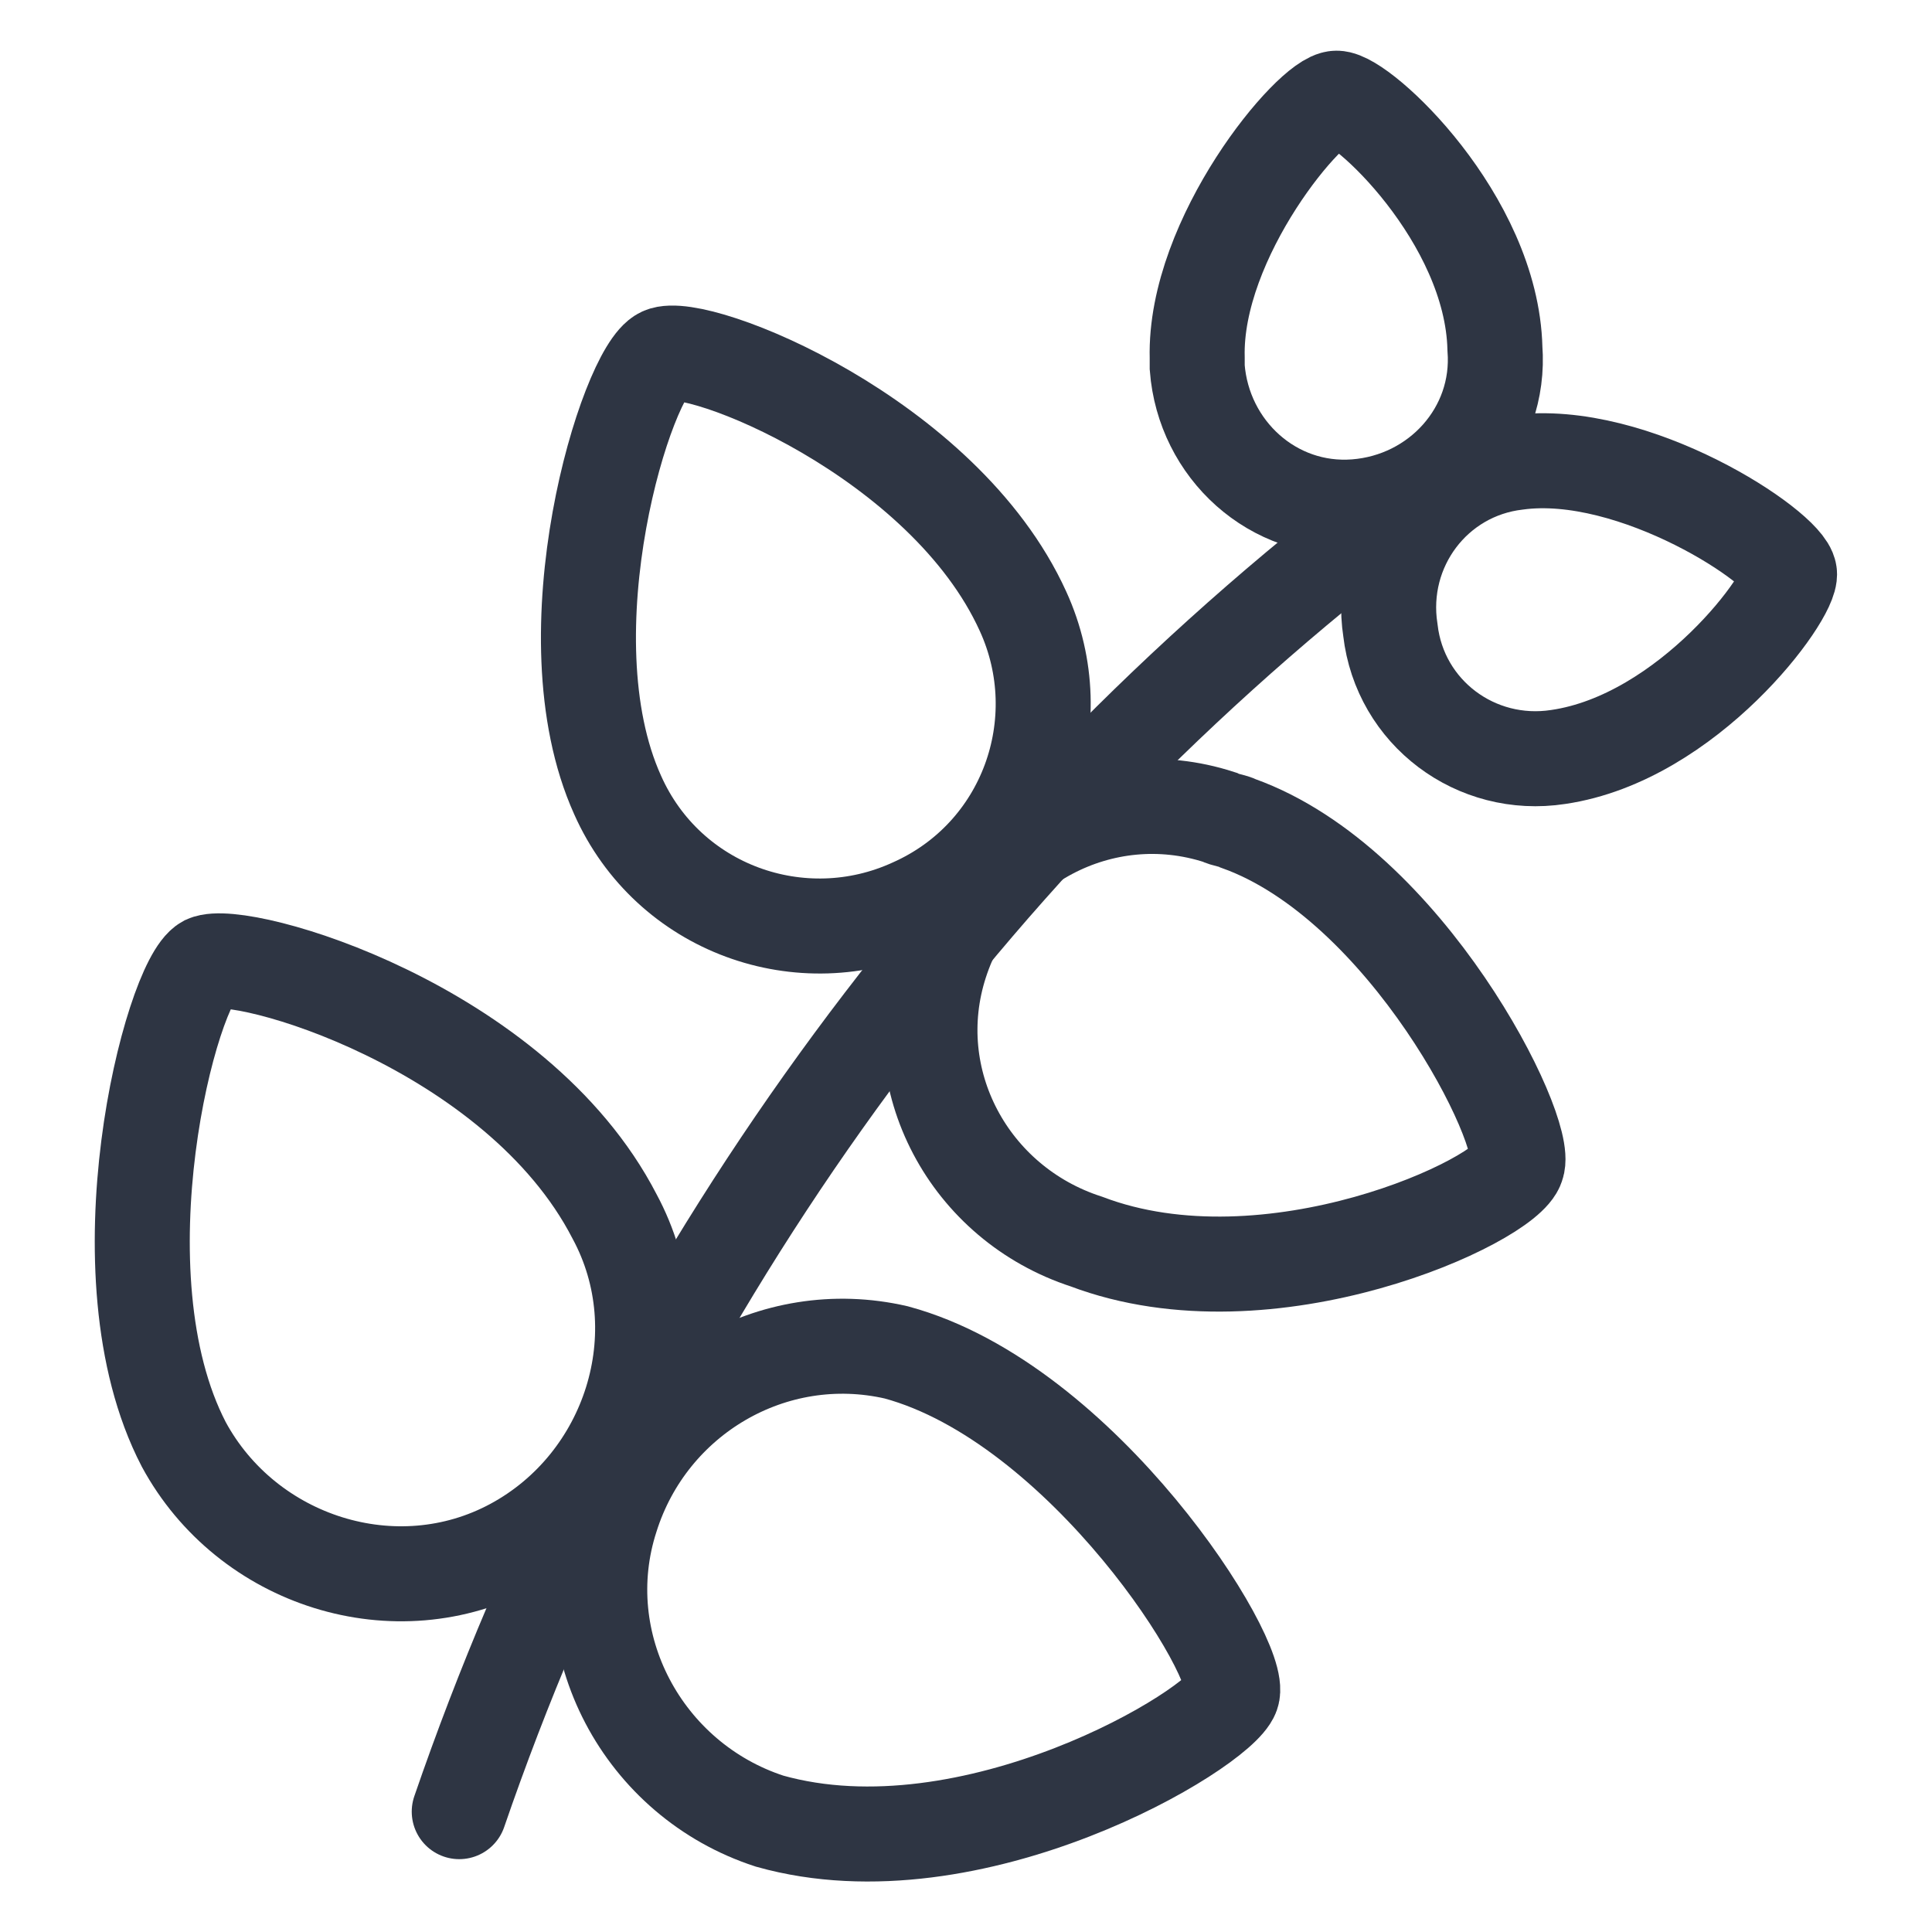
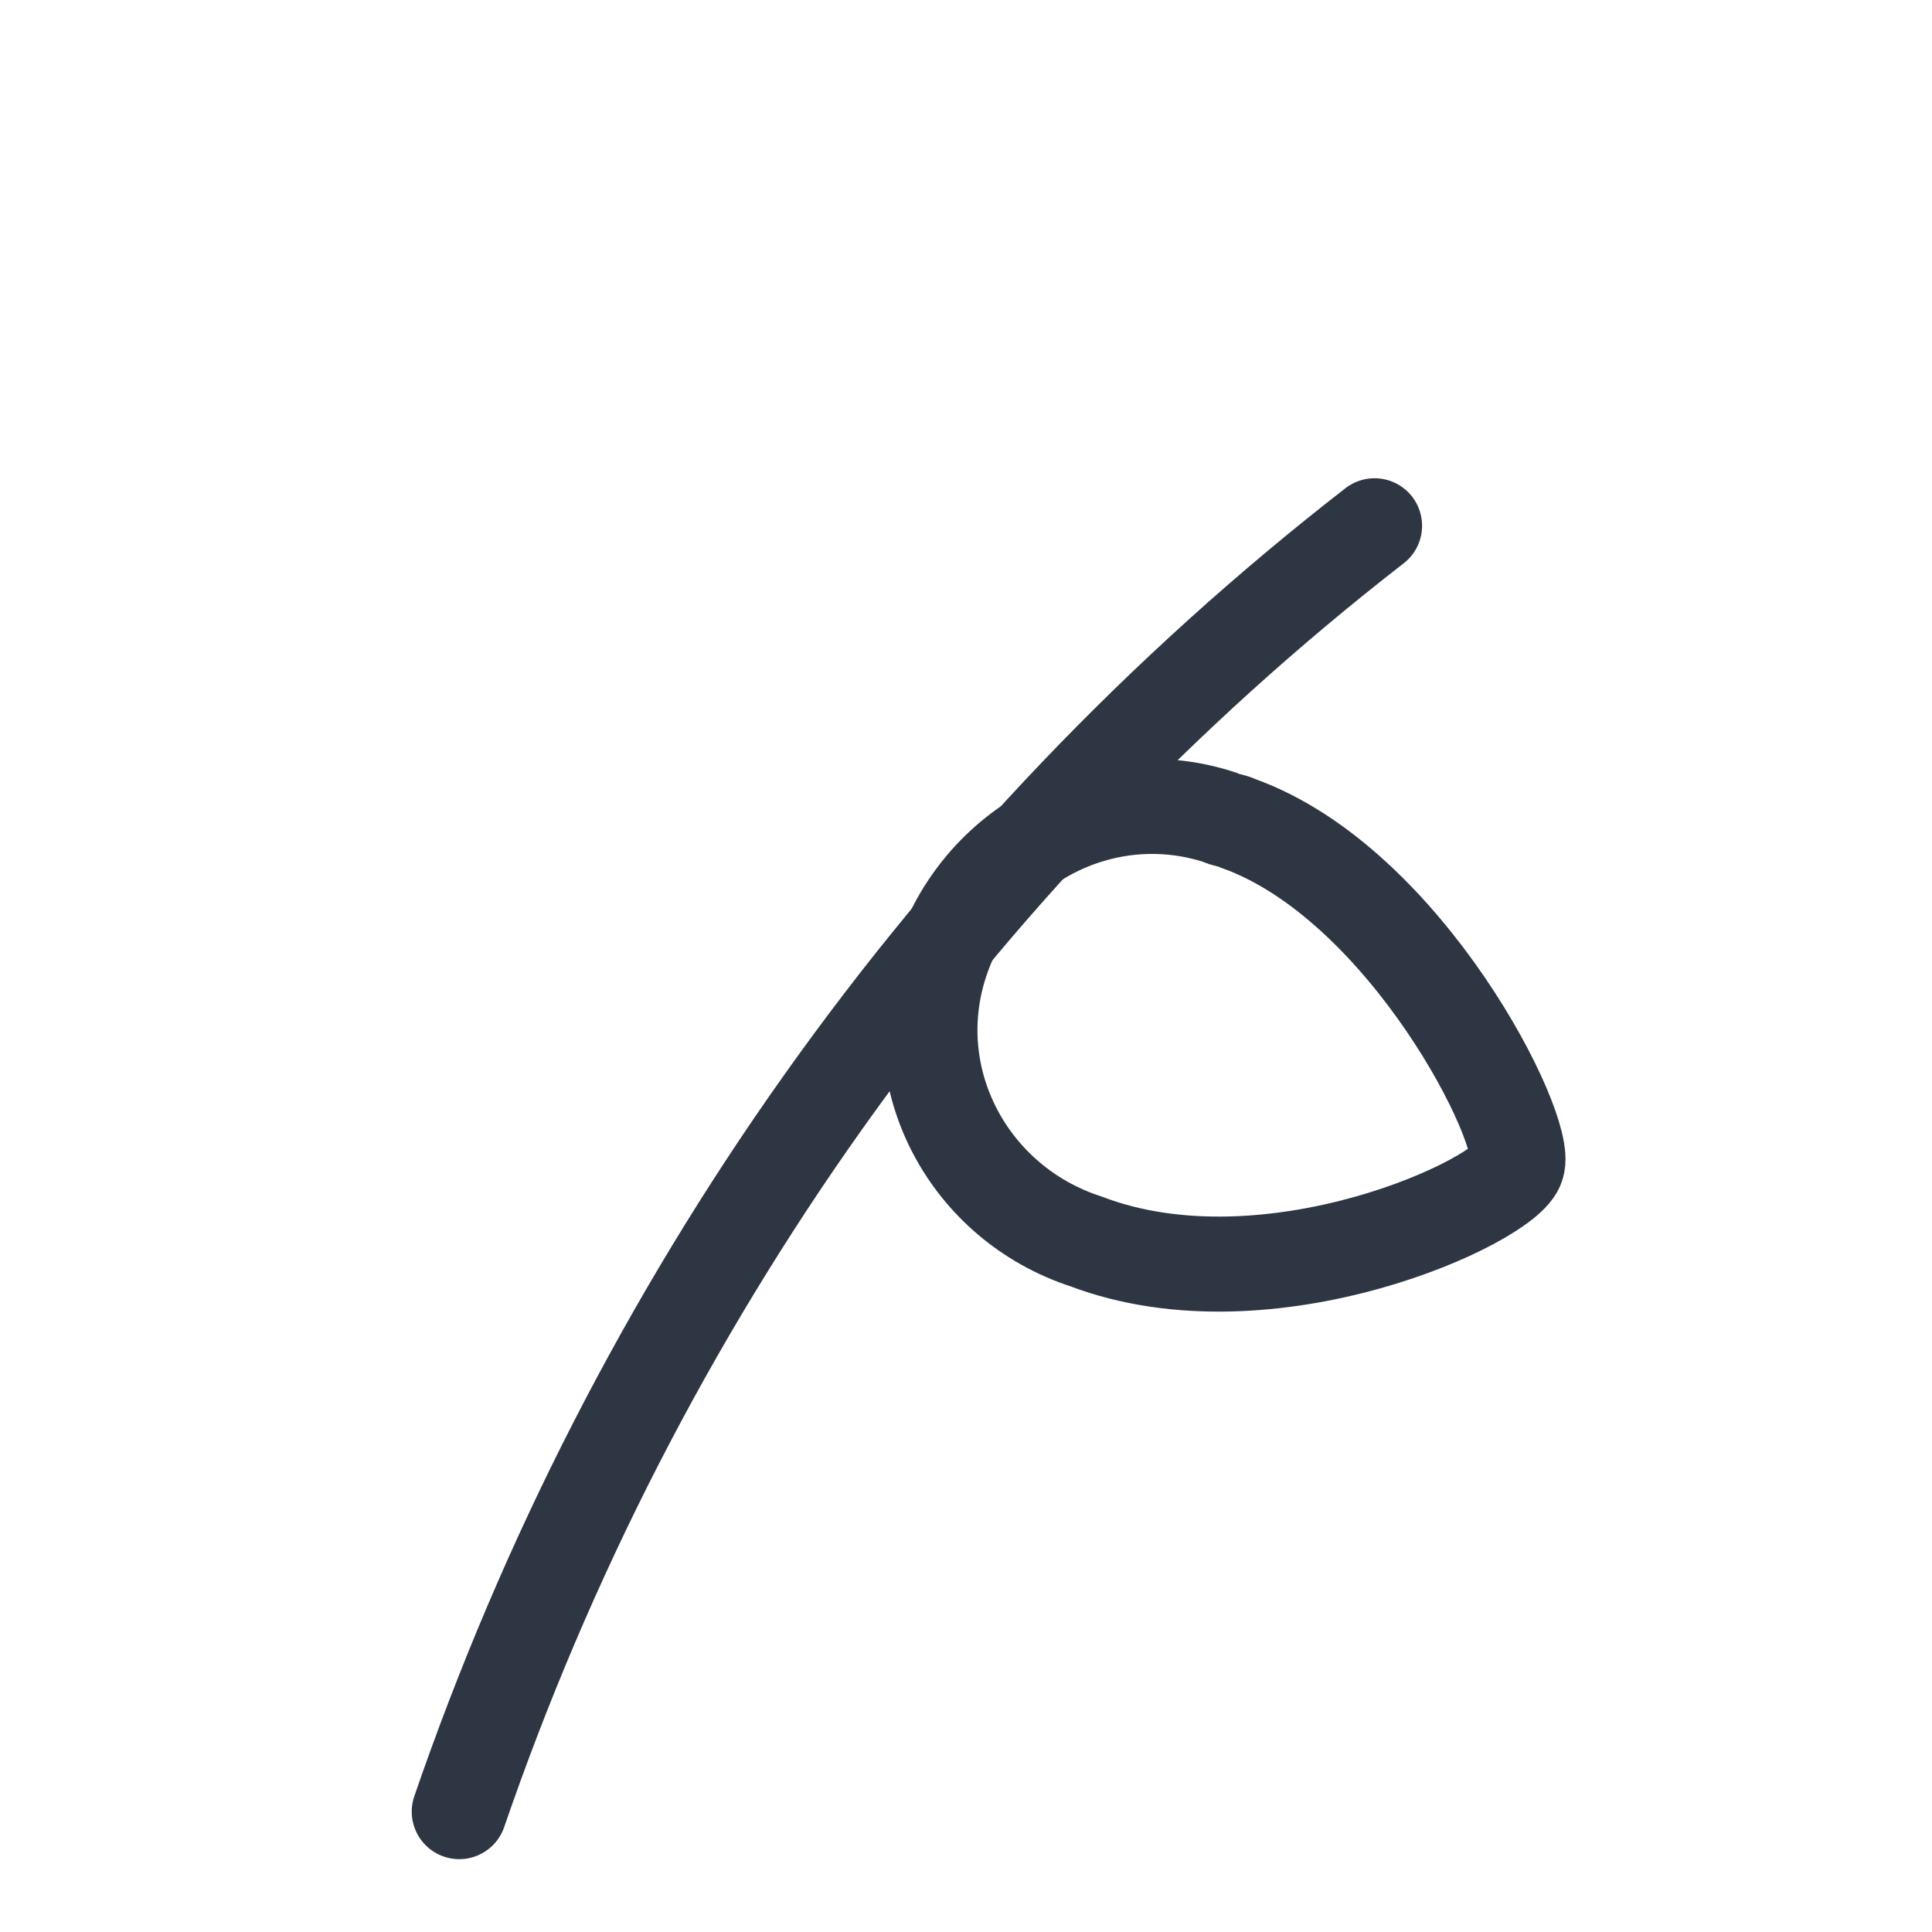
<svg xmlns="http://www.w3.org/2000/svg" version="1.1" id="icons" x="0px" y="0px" viewBox="0 0 61 61" style="enable-background:new 0 0 61 61;" xml:space="preserve">
  <style type="text/css">
	.st0{fill:none;stroke:#2E3543;stroke-width:3;stroke-linecap:round;stroke-linejoin:round;}
	.st1{fill:none;stroke:#2E3543;stroke-width:3;stroke-miterlimit:10;}
</style>
  <path class="st0" d="M14.5,57.2c5.5-16,15.5-30.2,28.9-40.6" />
-   <path class="st1" d="M32.3,19.3c1.6,3.5,0.1,7.7-3.5,9.3c-3.5,1.6-7.7,0.1-9.3-3.5c-2.3-5.1,0.3-13.4,1.4-13.9S29.8,13.8,32.3,19.3z  " />
  <path class="st1" d="M34.3,39.2c-3.7-1.2-5.8-5.1-4.6-8.8s5.1-5.8,8.8-4.6c0.2,0.1,0.4,0.1,0.6,0.2c5.3,1.9,9.2,9.7,8.8,10.8  C47.6,37.9,40.1,41.4,34.3,39.2z" />
-   <path class="st1" d="M19.4,38.4c2,3.7,0.5,8.4-3.2,10.4s-8.4,0.5-10.4-3.2C3,40.2,5.4,31,6.5,30.4C7.6,29.9,16.3,32.4,19.4,38.4z" />
-   <path class="st1" d="M24.3,57.5c-4-1.3-6.3-5.6-5-9.6c1.2-3.8,5.1-6.1,9-5.2c5.9,1.6,11,9.7,10.6,10.8S30.7,59.3,24.3,57.5z" />
-   <path class="st1" d="M47.2,11c0.2,2.6-1.8,4.8-4.4,5c-2.6,0.2-4.8-1.8-5-4.4c0-0.1,0-0.2,0-0.3c-0.1-3.8,3.6-8.2,4.4-8.2  S47.1,6.9,47.2,11z" />
-   <path class="st1" d="M49.2,23.9c-2.6,0.4-5-1.4-5.3-4c-0.4-2.6,1.4-5,4-5.3c3.7-0.5,8.5,2.7,8.6,3.5C56.6,18.8,53.3,23.3,49.2,23.9z  " />
</svg>